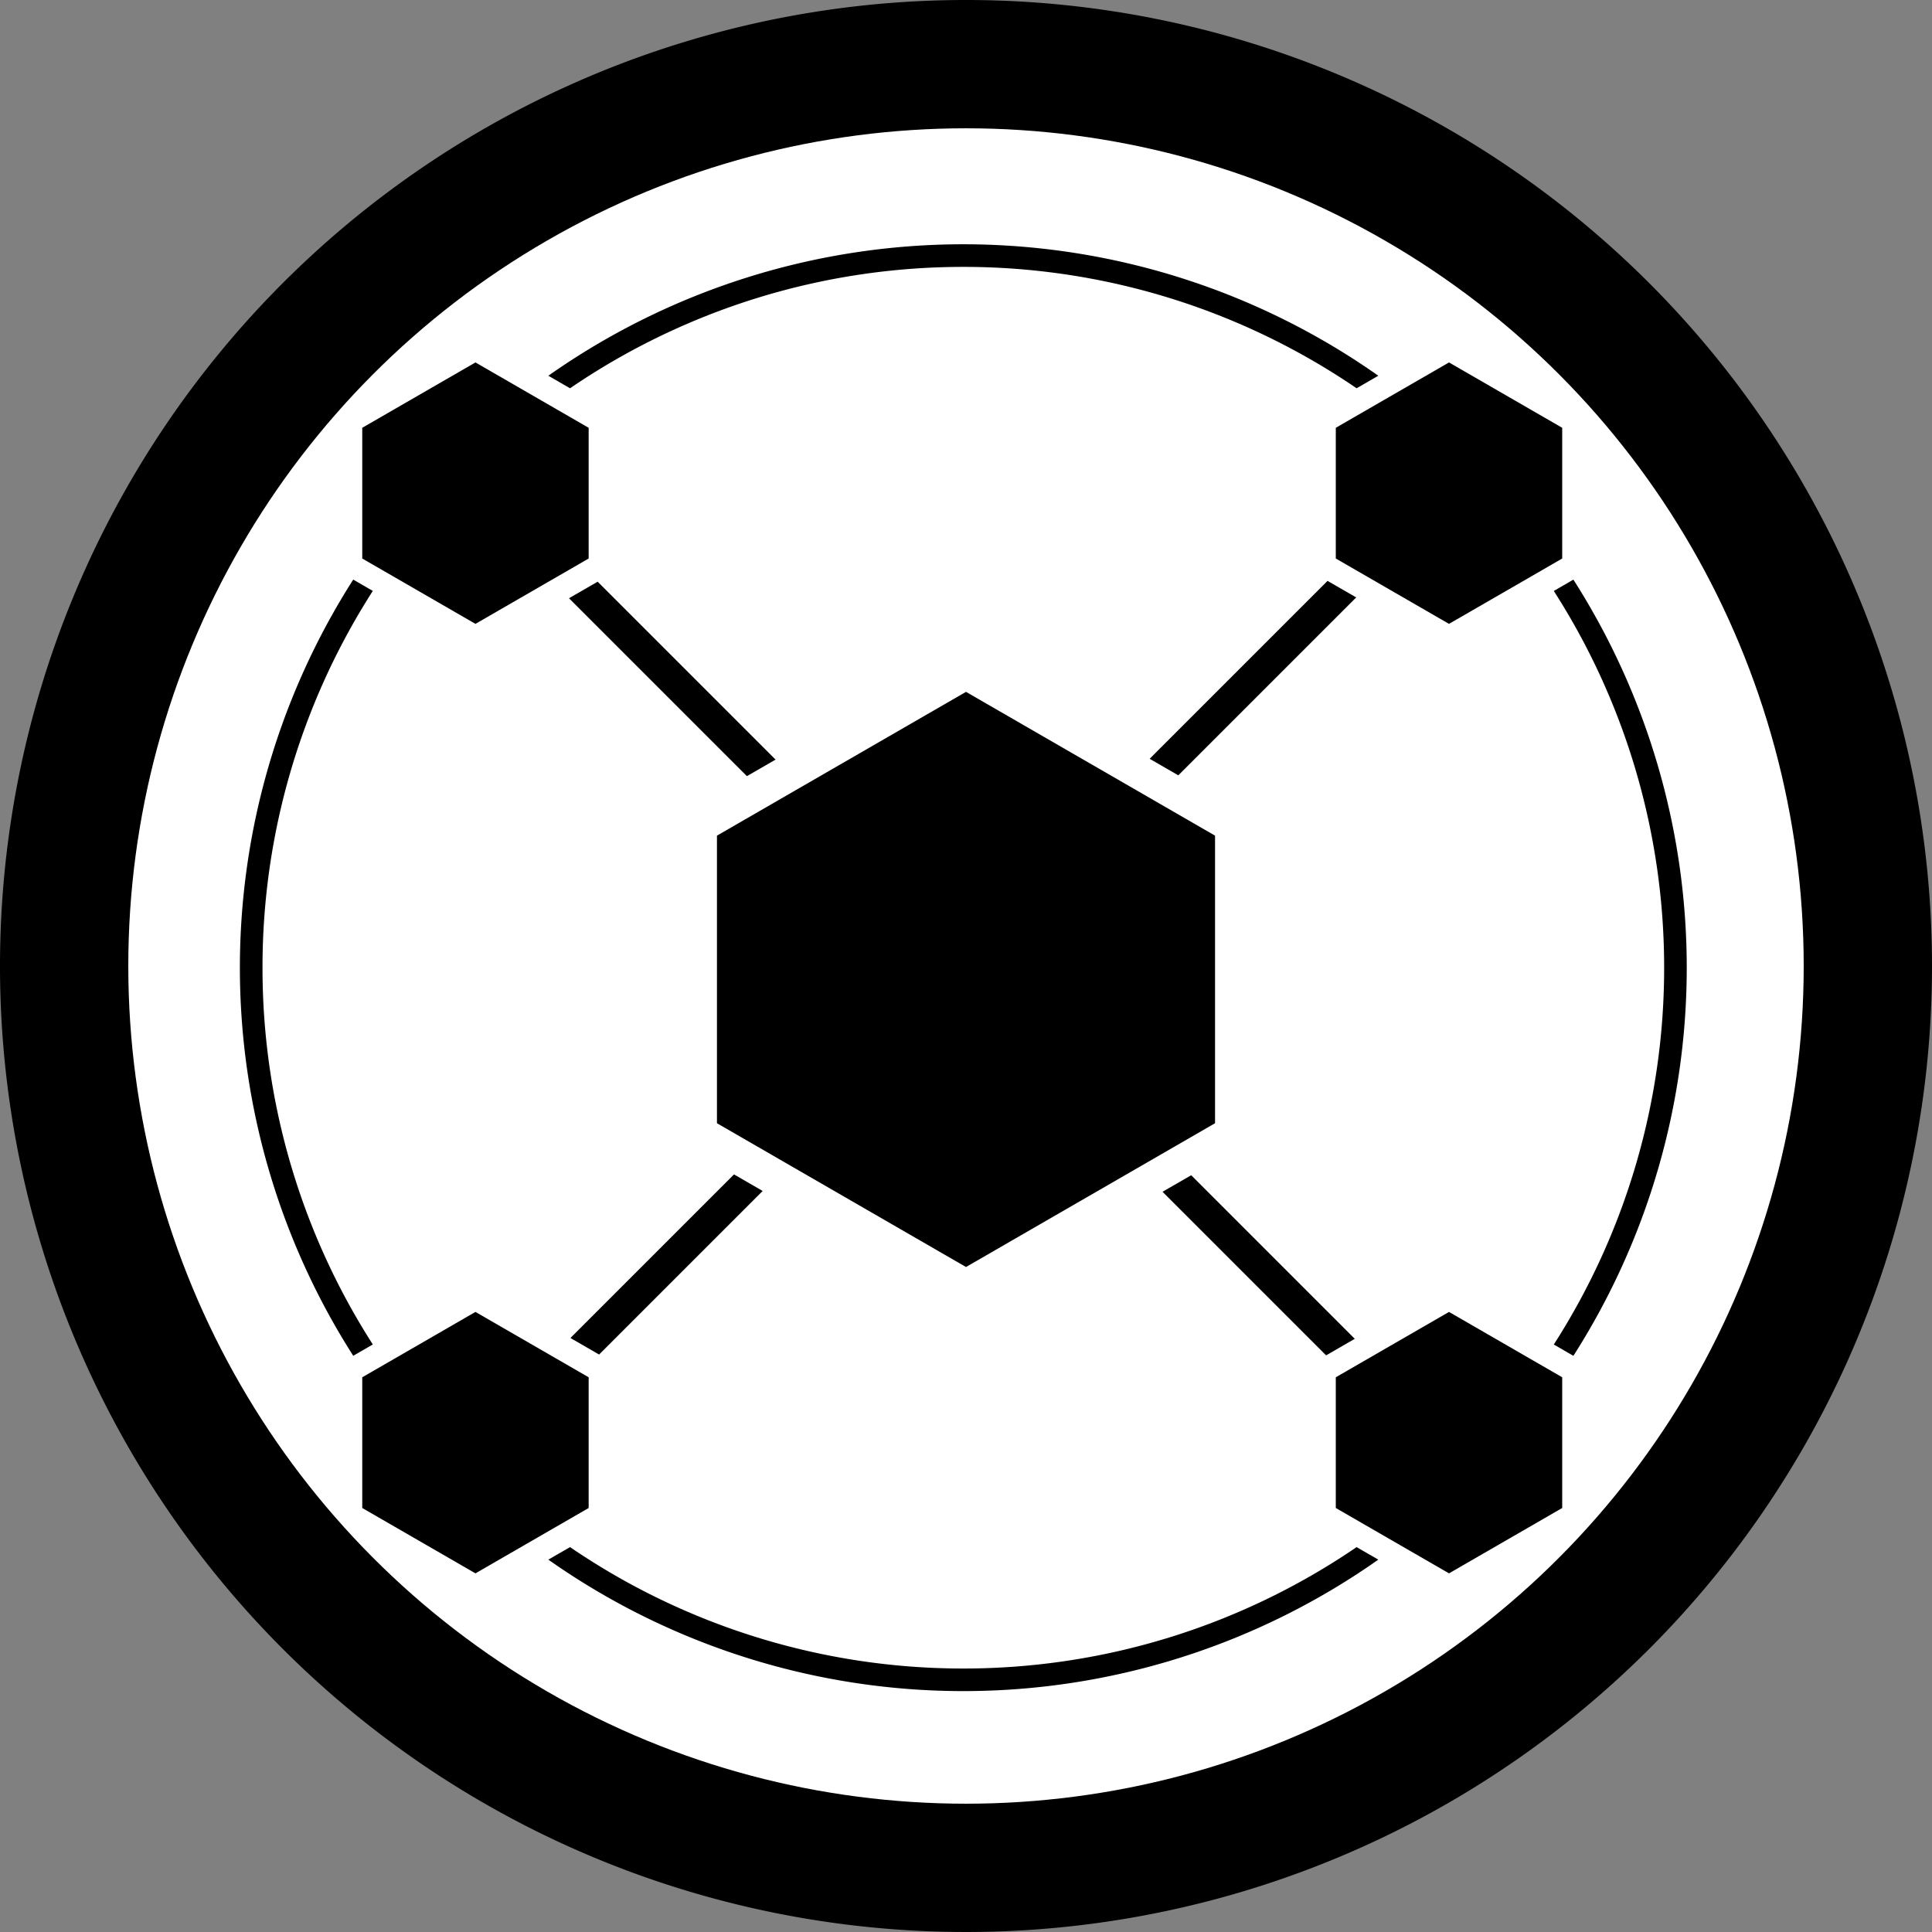
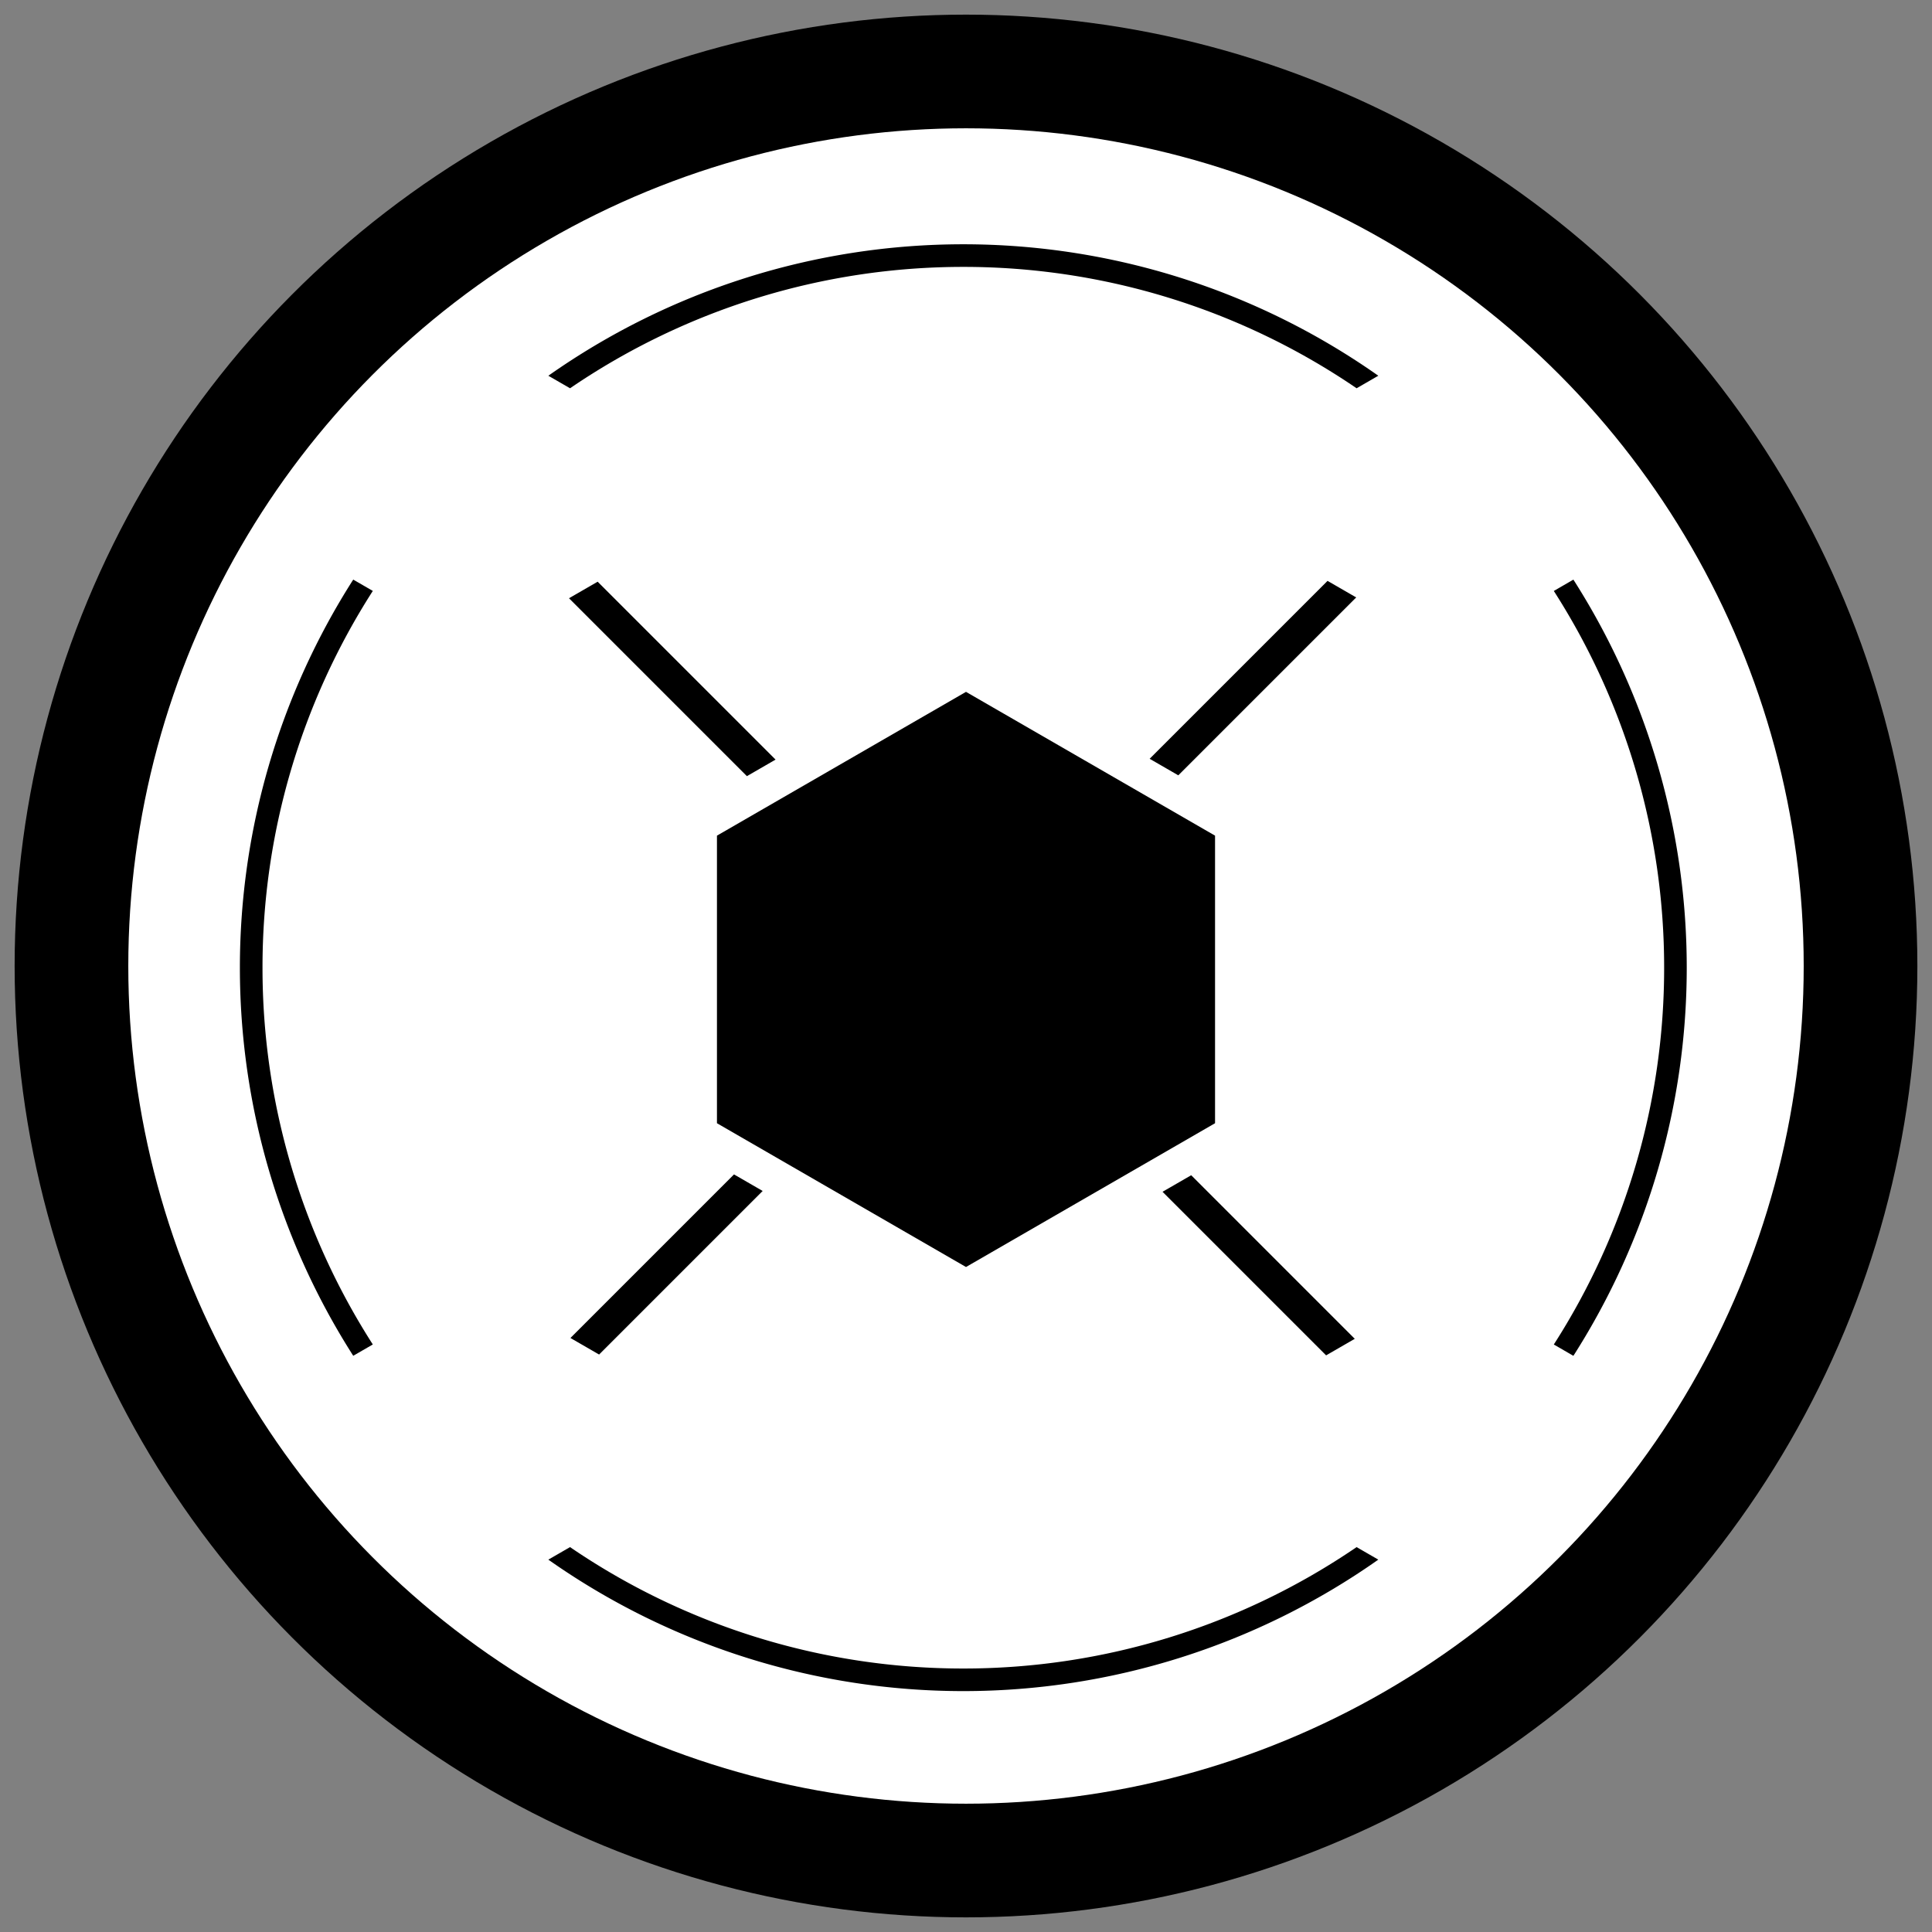
<svg xmlns="http://www.w3.org/2000/svg" width="256" height="256">
  <rect width="100%" height="100%" fill="#808080" stroke="none" />
  <g data-name="Layer 2">
    <g data-name="servarr">
      <g data-name="servarr_light_">
        <circle cx="128" cy="128" r="126.061" class="8bdb9b56-9f7f-496f-ad48-075fec5a3a72" />
-         <path d="M128 3.879a124.121 124.121 0 0 1 87.767 211.888A124.121 124.121 0 0 1 40.233 40.233 123.311 123.311 0 0 1 128 3.879M128 0a128 128 0 1 0 128 128A128 128 0 0 0 128 0Z" class="5f1d6284-1e62-4658-a518-417396b7a9ac" />
        <circle cx="128" cy="128" r="111" style="fill:#fff" />
        <path d="M95 110.728v38.105l33 19.053 33-19.053v-38.105l-33-19.053-33 19.053z" class="5f1d6284-1e62-4658-a518-417396b7a9ac" />
-         <path d="M177 56.685v17.321l15 8.66 15-8.66V56.685l-15-8.66-15 8.66zm-129 0v17.321l15 8.66 15-8.66V56.685l-15-8.66-15 8.66zm0 125.813v17.32l15 8.66 15-8.66v-17.32l-15-8.661-15 8.661zm129 0v17.32l15 8.66 15-8.66v-17.32l-15-8.661-15 8.661z" class="8bdb9b56-9f7f-496f-ad48-075fec5a3a72" />
-         <path d="m205.829 78.563-13.765 7.947-12.279-7.089-23.449 23.449-3.778-2.182 23.449-23.448L174 76.081V55.223l5.836-3.369a91.973 91.973 0 0 0-103.672 0L82 55.223v20.858l-2.195 1.268 23.448 23.451-3.778 2.181L76.026 79.53l-12.09 6.98-13.765-7.947a92.074 92.074 0 0 0 0 99.326l13.765-7.947 12.279 7.089 21.56-21.56 3.778 2.181-21.56 21.56L82 180.371v20.858l-5.836 3.371a91.973 91.973 0 0 0 103.672 0L174 201.229v-20.858l1.818-1.05-21.56-21.56 3.778-2.181 21.56 21.56 12.468-7.2 13.765 7.947a92.074 92.074 0 0 0 0-99.326ZM127.5 131.371l-3-3 3-3 3 3Z" style="fill:none" />
        <path d="M220.507 128.226a92.352 92.352 0 0 1-14.619 49.927l2.594 1.5a95.542 95.542 0 0 0 0-102.849l-2.594 1.5a92.352 92.352 0 0 1 14.619 49.922Zm-92.862-92.861a92.323 92.323 0 0 1 52.112 16.083l2.876-1.661a95.5 95.5 0 0 0-109.975 0l2.876 1.661a92.322 92.322 0 0 1 52.111-16.083Zm-92.861 92.861A92.343 92.343 0 0 1 49.4 78.3l-2.594-1.5a95.542 95.542 0 0 0 0 102.849l2.594-1.5a92.343 92.343 0 0 1-14.616-49.923Zm92.861 92.861A92.322 92.322 0 0 1 75.534 205l-2.876 1.66a95.5 95.5 0 0 0 109.975 0l-2.876-1.66a92.325 92.325 0 0 1-52.112 16.087Zm-24.878-120.435L79.194 77.078l-3.798 2.193 23.573 23.574 3.798-2.193zm51.276 57.266 21.674 21.675 3.798-2.193-21.674-21.675-3.798 2.193zm-56.783-2.302L75.586 177.29l3.798 2.193 21.674-21.674-3.798-2.193zm58.872-52.881 23.573-23.573-3.798-2.193-23.573 23.573 3.798 2.193zm-31.632 25.64 2.996-2.995 2.995 2.995-2.995 2.996z" class="5f1d6284-1e62-4658-a518-417396b7a9ac" />
      </g>
    </g>
  </g>
</svg>